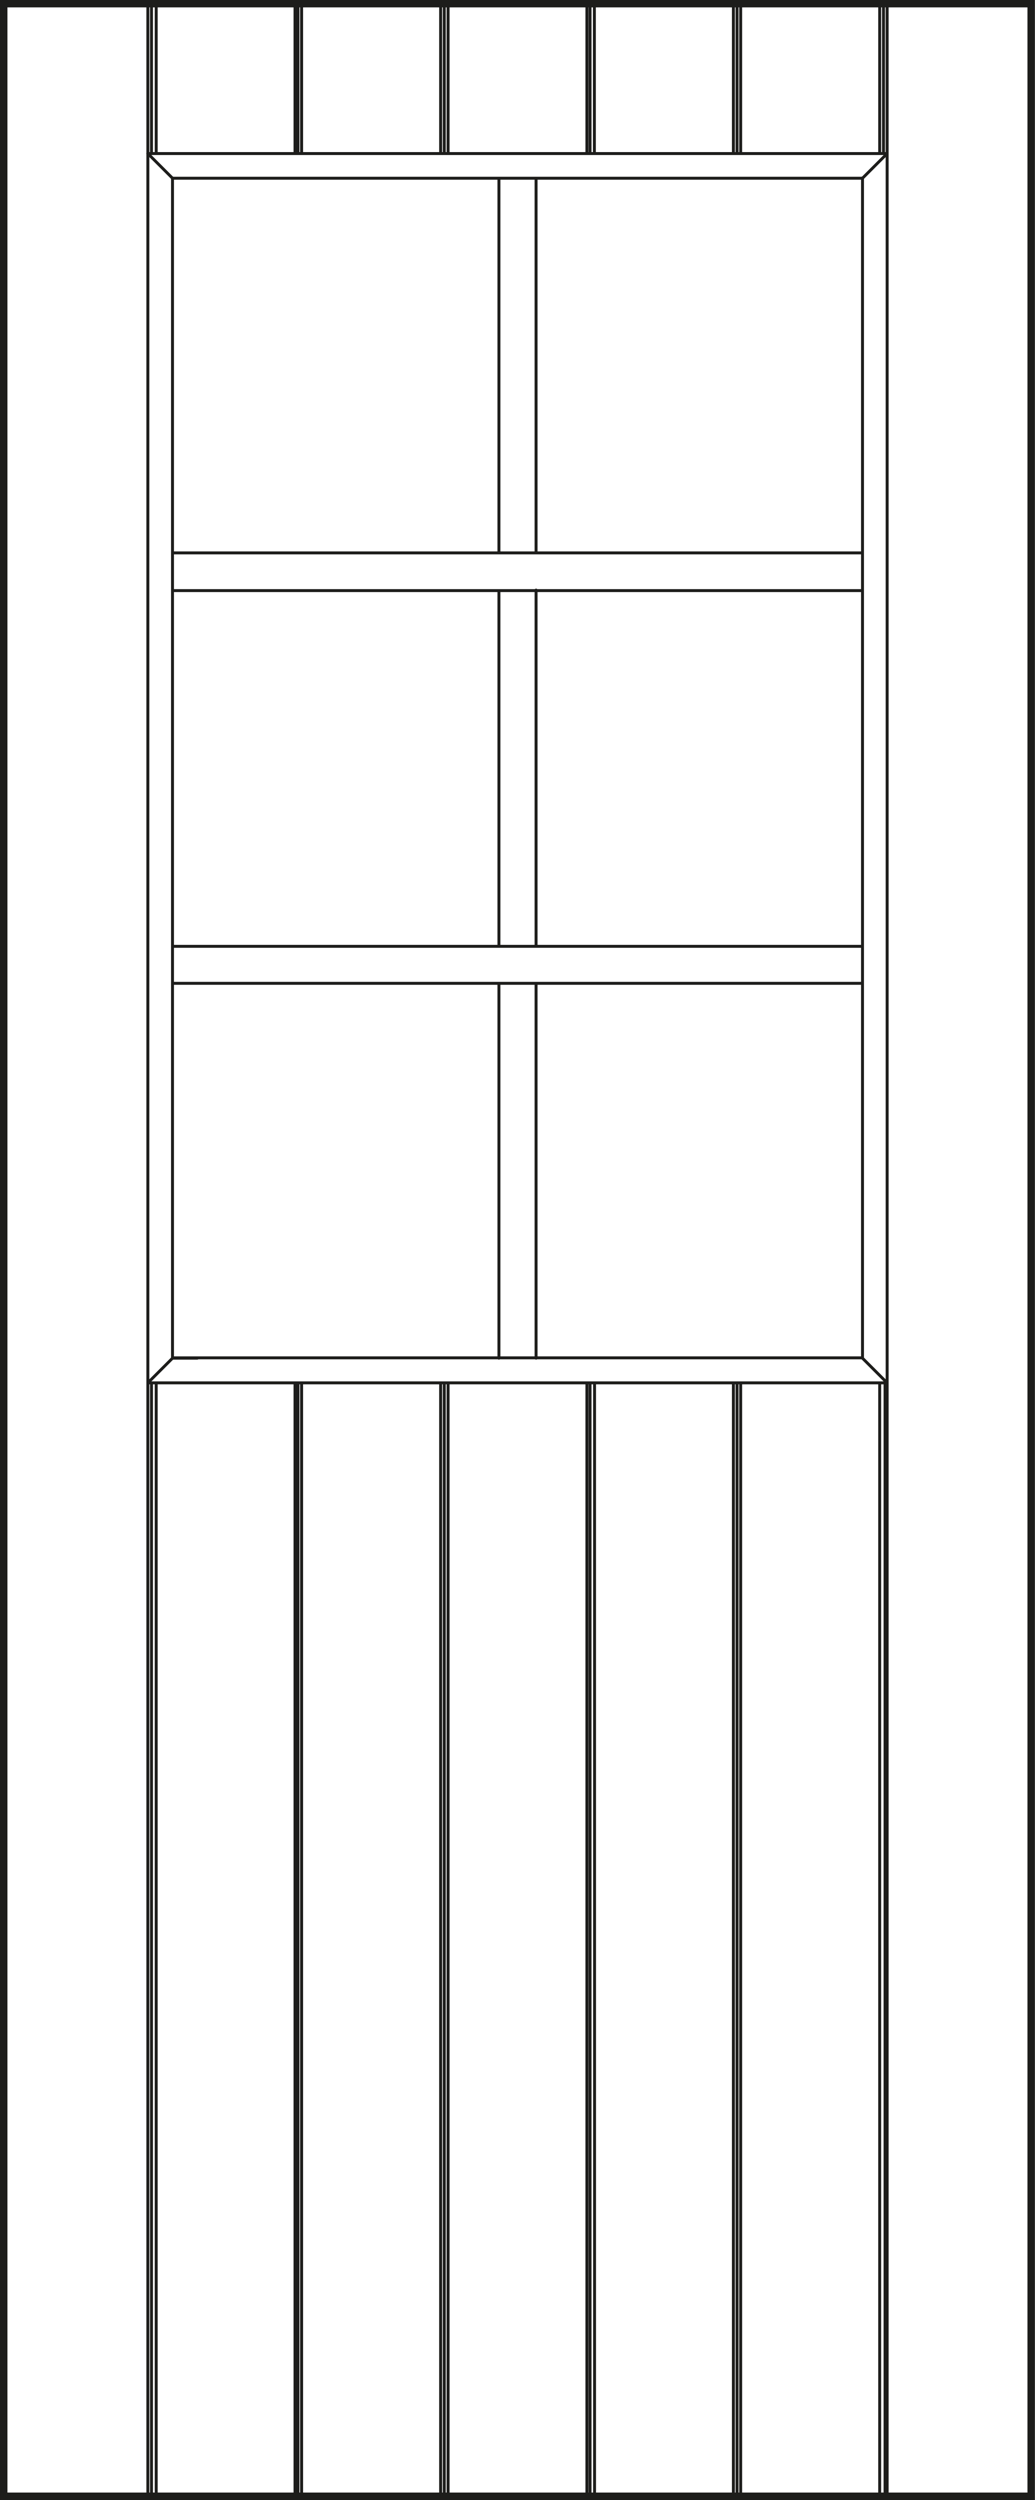
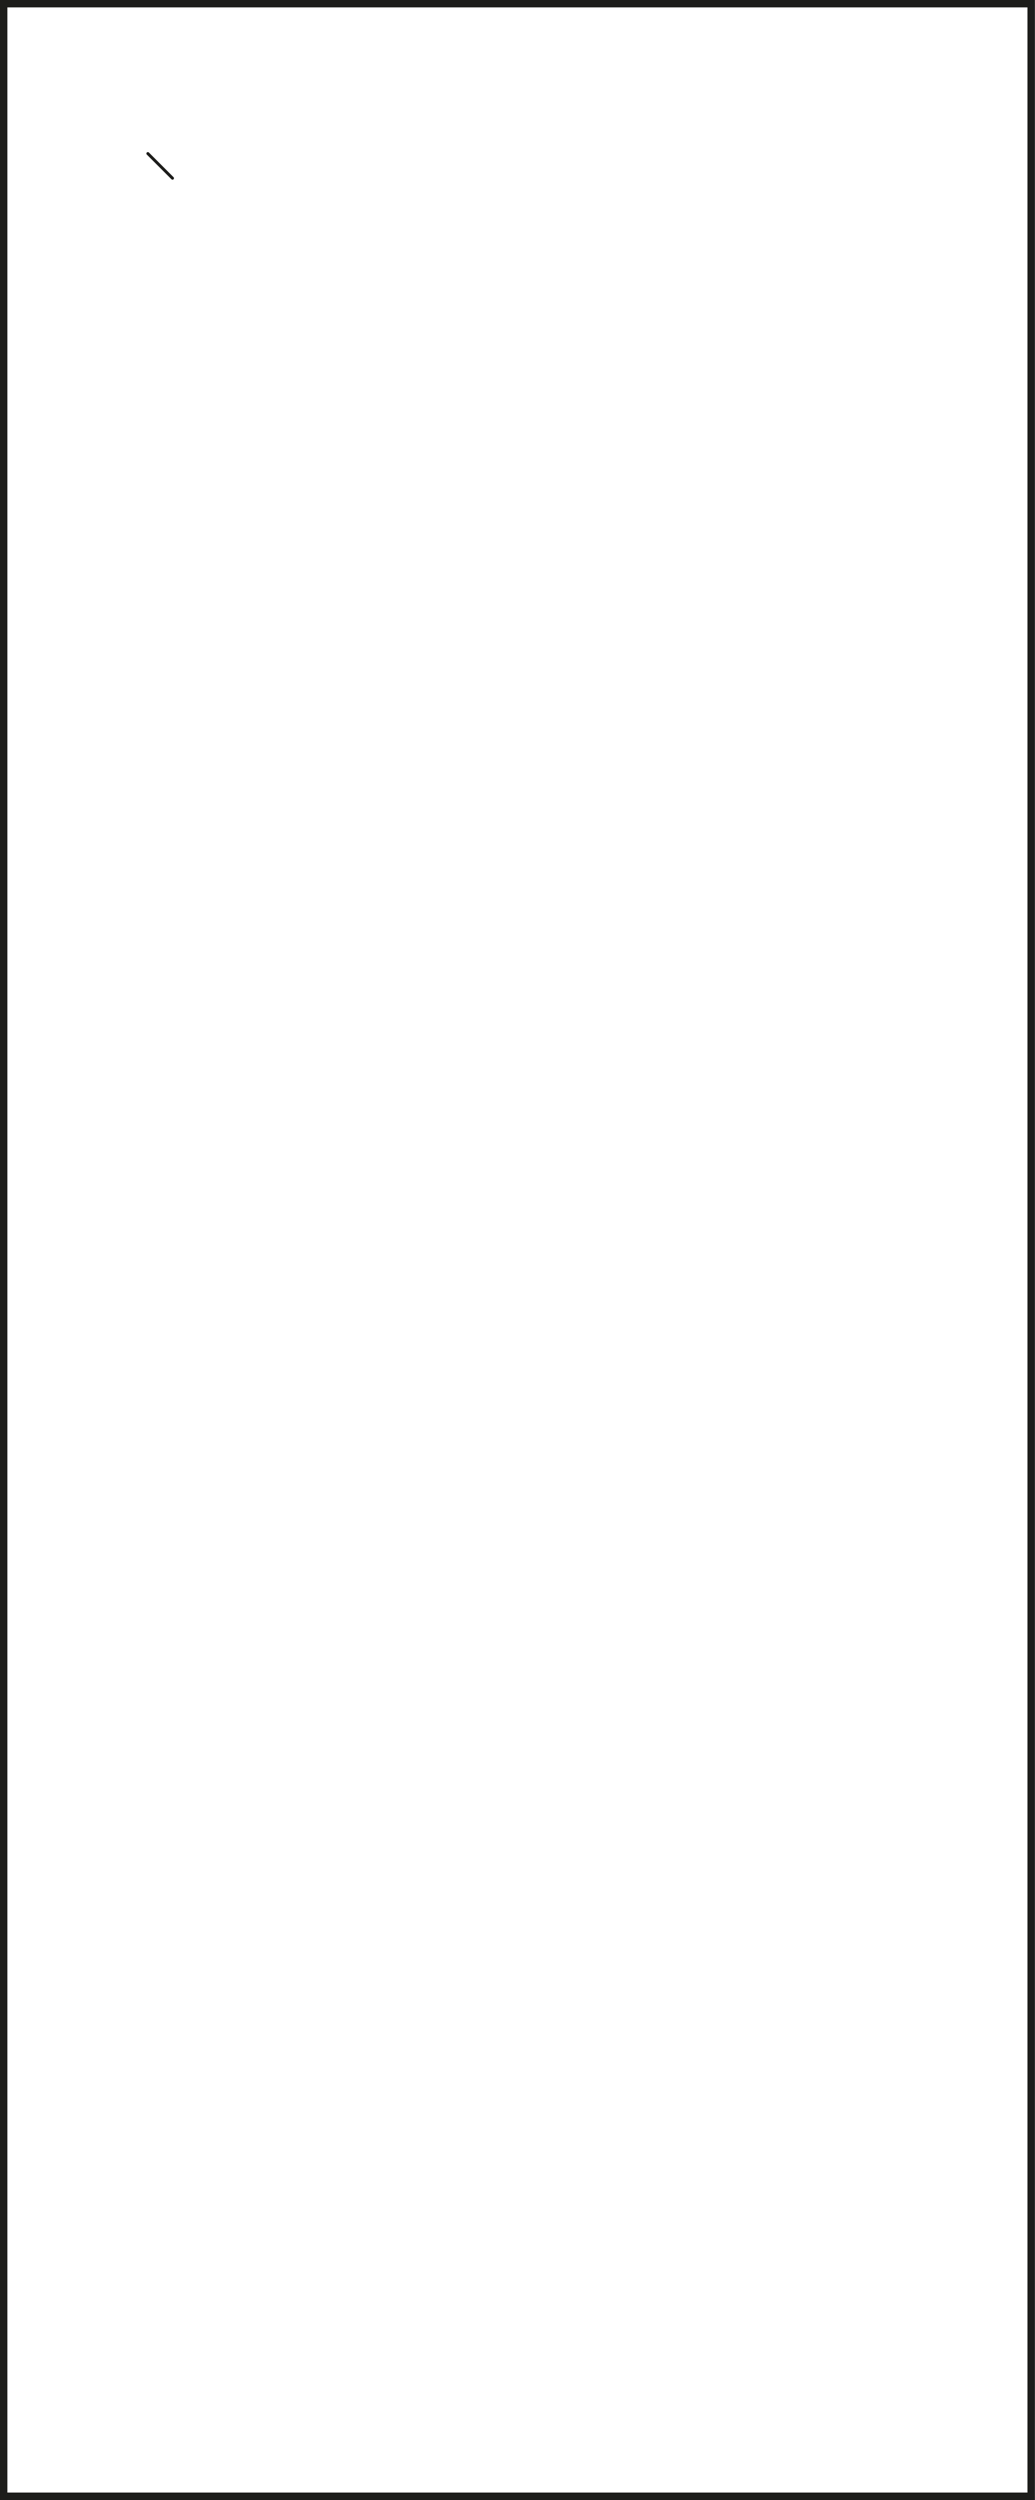
<svg xmlns="http://www.w3.org/2000/svg" id="Laag_1" data-name="Laag 1" viewBox="0 0 59.64 143.93">
  <defs>
    <style>.cls-1,.cls-2,.cls-3{fill:none;}.cls-1,.cls-3{stroke:#1d1d1b;}.cls-1{stroke-linecap:round;stroke-linejoin:round;stroke-width:0.17px;}.cls-3{stroke-width:0.43px;}</style>
  </defs>
  <title>prestige_diverse_houtsoorten_PLC02 G6</title>
-   <path class="cls-1" d="M9.94,31.83H49.7M9.94,34H49.7M9.94,56.61H49.7M9.94,54.48H49.7M28.75,34V54.48m0,2.13V78.19m2.14-21.58V78.19m0-44.22V54.48m0-44.22V31.83M28.75,10.26V31.83M9.94,78.19h1.43M9.94,10.26h1.43M49.7,78.19l1.42,1.42m-42.6,0,1.42-1.42M49.7,10.26l1.42-1.42M8.73,79.61v64M8.73.3V8.84M9,.3V8.84M9,79.61v64m42-64v64M50.91.3V8.84M50.69.3V8.84m0,70.77v64M42.68.3V8.84m0,70.77v64m-.21-64v64M42.47.3V8.84M42.26.3V8.84m0,70.77v64m-8-64v64M34.25.3V8.84M34,79.61v64M34,.3V8.84M33.82.3V8.84m0,70.77v64m-8.22-64v64M25.6.3V8.84M25.82.3V8.84m0,70.77v64m-.43-64v64M25.39.3V8.84M17.17.3V8.84m0,70.77v64m.21-64v64M17.38.3V8.84M17,.3V8.84m0,70.77v64m-7-65.44H49.7m0-67.93V78.19M9.94,10.26V78.19m0-67.93H49.7M8.52,79.61h42.6M8.52,8.84h42.6M8.52.3V143.63M51.12.3V143.63M59.34.3V1.72M.3.3V1.72M59.34.3V143.63m-59,0V.3m0,143.33h59M.3.3h59" />
  <rect class="cls-2" x="0.21" y="0.22" width="59.21" height="143.5" />
  <rect class="cls-3" x="0.21" y="0.21" width="59.21" height="143.5" />
  <line class="cls-1" x1="8.52" y1="8.84" x2="9.94" y2="10.26" />
</svg>